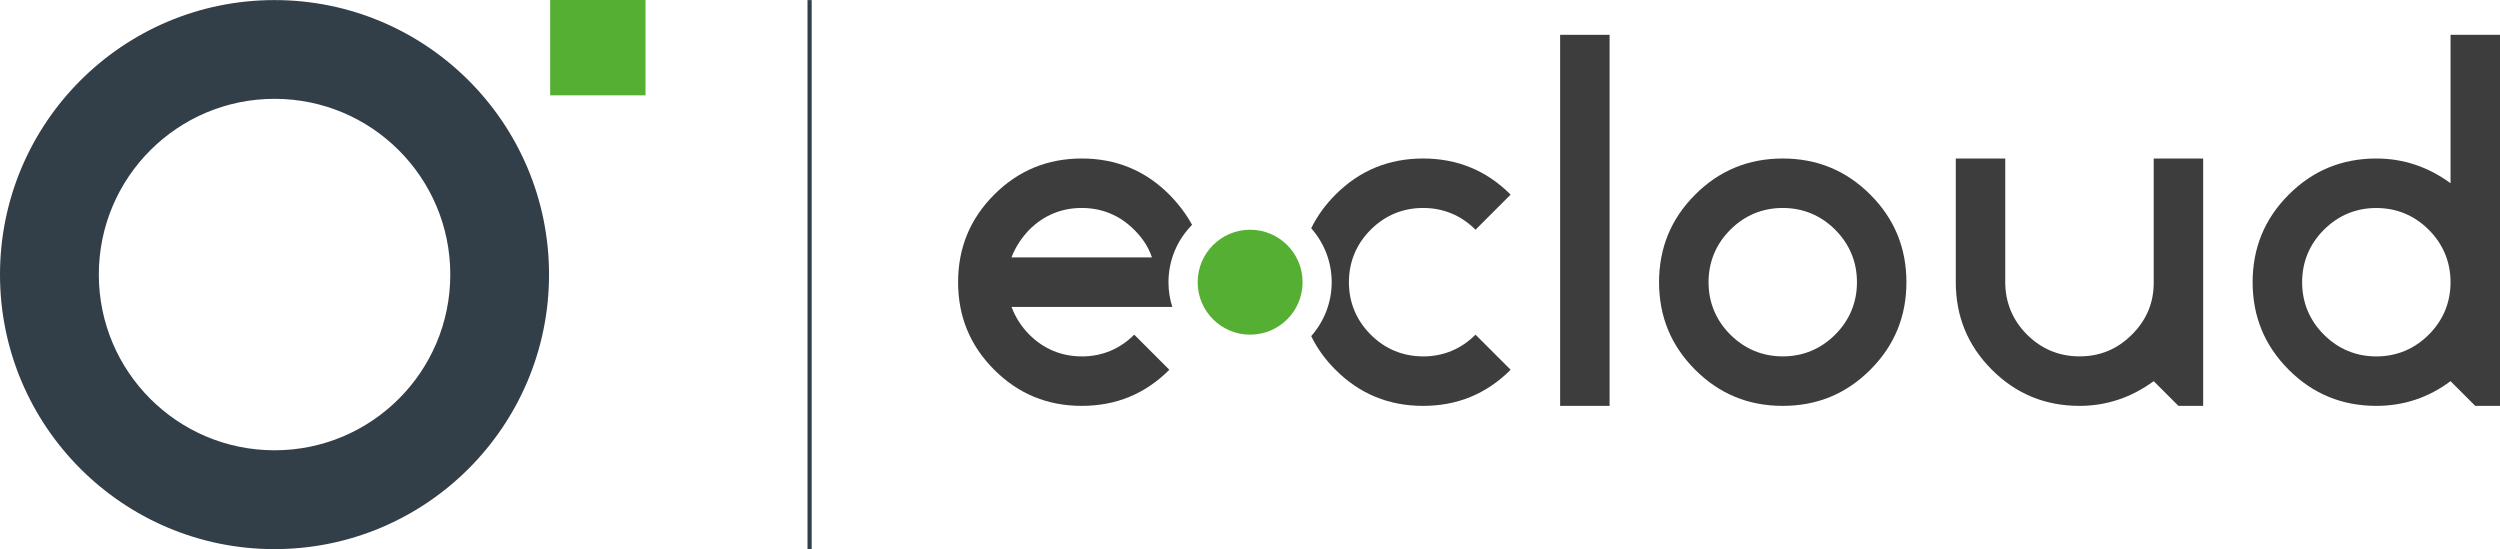
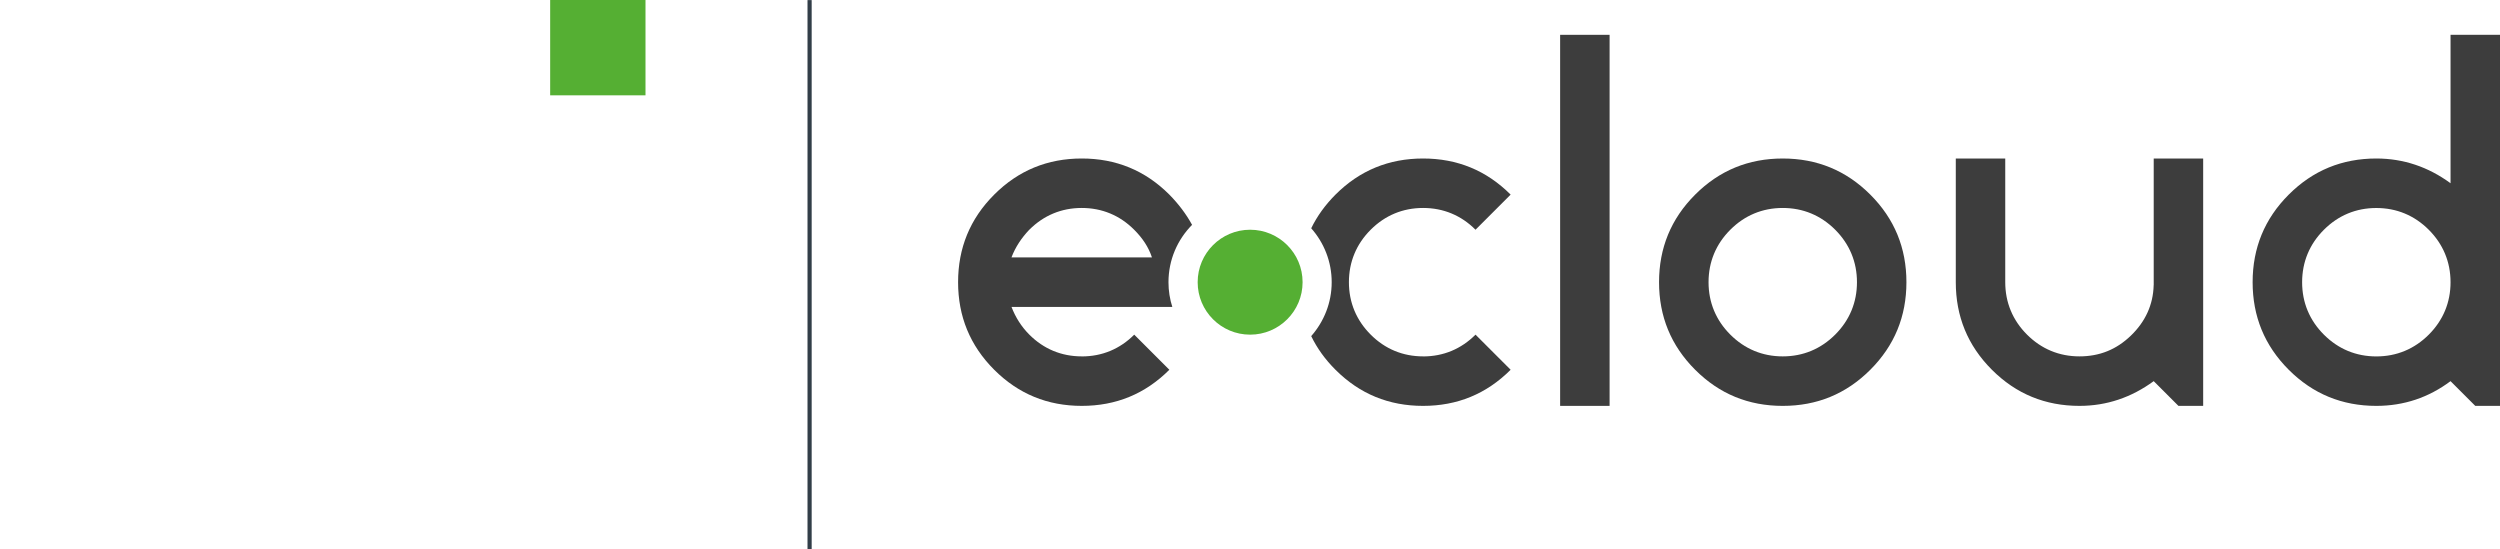
<svg xmlns="http://www.w3.org/2000/svg" id="Livello_2" data-name="Livello 2" width="599.5" height="131.68" viewBox="0 0 599.5 131.68">
  <defs>
    <style>
      .cls-1 {
        fill: none;
        stroke: #323e48;
        stroke-miterlimit: 10;
      }

      .cls-2 {
        fill: #55af33;
      }

      .cls-2, .cls-3, .cls-4 {
        stroke-width: 0px;
      }

      .cls-3 {
        fill: #3d3d3d;
      }

      .cls-4 {
        fill: #323e48;
      }
    </style>
  </defs>
  <g id="Livello_1-2" data-name="Livello 1">
    <g>
      <g>
        <path class="cls-3" d="m385.98,8.35v88.98h-11.86V8.35h11.86Z" />
        <path class="cls-3" d="m427.5,38.01c8.19,0,15.19,2.85,21,8.66,5.81,5.81,8.66,12.81,8.66,21s-2.85,15.19-8.66,21c-5.81,5.81-12.81,8.66-21,8.66s-15.19-2.85-21-8.66c-5.81-5.81-8.66-12.81-8.66-21s2.85-15.19,8.66-21,12.81-8.66,21-8.66Zm0,47.45c4.87,0,9.14-1.78,12.58-5.22,3.44-3.44,5.22-7.71,5.22-12.57s-1.78-9.14-5.22-12.58c-3.44-3.44-7.71-5.22-12.58-5.22s-9.13,1.78-12.57,5.22-5.22,7.71-5.22,12.58,1.78,9.13,5.22,12.57,7.71,5.22,12.57,5.22Z" />
        <path class="cls-3" d="m516.46,68.38v-30.37h11.86v59.32h-5.93l-5.93-5.93c-5.34,3.91-11.27,5.93-17.8,5.93-8.18,0-15.19-2.85-21-8.66-5.81-5.81-8.66-12.81-8.66-21v-29.66h11.86v29.66c0,4.86,1.78,9.13,5.22,12.57s7.71,5.22,12.57,5.22,8.9-1.66,12.34-4.98c3.44-3.32,5.34-7.35,5.46-12.1Z" />
        <path class="cls-3" d="m569.84,97.33c-8.18,0-15.19-2.85-21-8.66-5.81-5.81-8.66-12.81-8.66-21s2.85-15.19,8.66-21,12.81-8.66,21-8.66c6.53,0,12.46,2.02,17.8,5.93V8.35h11.86v88.98h-5.93l-5.93-5.93c-5.22,3.91-11.15,5.93-17.8,5.93Zm0-11.86c4.87,0,9.14-1.78,12.58-5.22,3.44-3.44,5.22-7.71,5.22-12.57s-1.78-9.14-5.22-12.58c-3.44-3.44-7.71-5.22-12.58-5.22s-9.13,1.78-12.57,5.22-5.22,7.71-5.22,12.58,1.78,9.13,5.22,12.57,7.71,5.22,12.57,5.22Z" />
        <circle class="cls-2" cx="299.78" cy="67.67" r="12.58" />
        <path class="cls-3" d="m259.4,85.46c-4.86,0-9.14-1.78-12.57-5.22-1.9-1.9-3.32-4.15-4.27-6.64h38.56c-.6-1.87-.92-3.86-.92-5.93,0-5.36,2.16-10.21,5.66-13.75-1.39-2.54-3.2-4.96-5.45-7.25-5.81-5.81-12.81-8.66-21-8.66s-15.19,2.85-21,8.66c-5.81,5.81-8.66,12.81-8.66,21s2.85,15.19,8.66,21c5.81,5.81,12.81,8.66,21,8.66s15.19-2.85,21-8.66l-8.42-8.42c-3.44,3.44-7.71,5.22-12.57,5.22Zm-12.57-30.37c3.44-3.44,7.71-5.22,12.57-5.22s9.14,1.78,12.57,5.22c2.02,2.02,3.44,4.15,4.27,6.64h-33.69c.95-2.49,2.37-4.63,4.27-6.64Z" />
        <path class="cls-3" d="m341.26,85.46c-4.86,0-9.14-1.78-12.57-5.22-3.44-3.44-5.22-7.71-5.22-12.57s1.78-9.14,5.22-12.58c3.44-3.44,7.71-5.22,12.57-5.22s9.14,1.78,12.57,5.22l8.42-8.42c-5.81-5.81-12.81-8.66-21-8.66s-15.19,2.85-21,8.66c-2.47,2.48-4.41,5.17-5.82,8.07,3.05,3.45,4.91,7.97,4.91,12.93s-1.87,9.47-4.91,12.93c1.41,2.91,3.34,5.6,5.82,8.07,5.81,5.81,12.81,8.66,21,8.66s15.19-2.85,21-8.66l-8.42-8.42c-3.44,3.44-7.71,5.22-12.57,5.22Z" />
      </g>
      <g>
        <rect id="Rettangolo_275" data-name="Rettangolo 275" class="cls-2" x="131.93" width="22.86" height="22.86" />
        <g>
-           <path id="Tracciato_769" data-name="Tracciato 769" class="cls-4" d="m65.83,131.68C29.47,131.68,0,102.2,0,65.85S29.47.02,65.83.02s65.83,29.47,65.83,65.83h0c-.02,36.35-29.48,65.81-65.83,65.83Zm0-107.98c-23.27,0-42.14,18.87-42.13,42.15,0,23.27,18.87,42.14,42.15,42.13,23.27,0,42.14-18.87,42.13-42.15h0c0-23.27-18.86-42.13-42.13-42.13h-.02Z" />
          <line class="cls-1" x1="194.14" y1=".02" x2="194.14" y2="131.68" />
        </g>
      </g>
    </g>
  </g>
</svg>